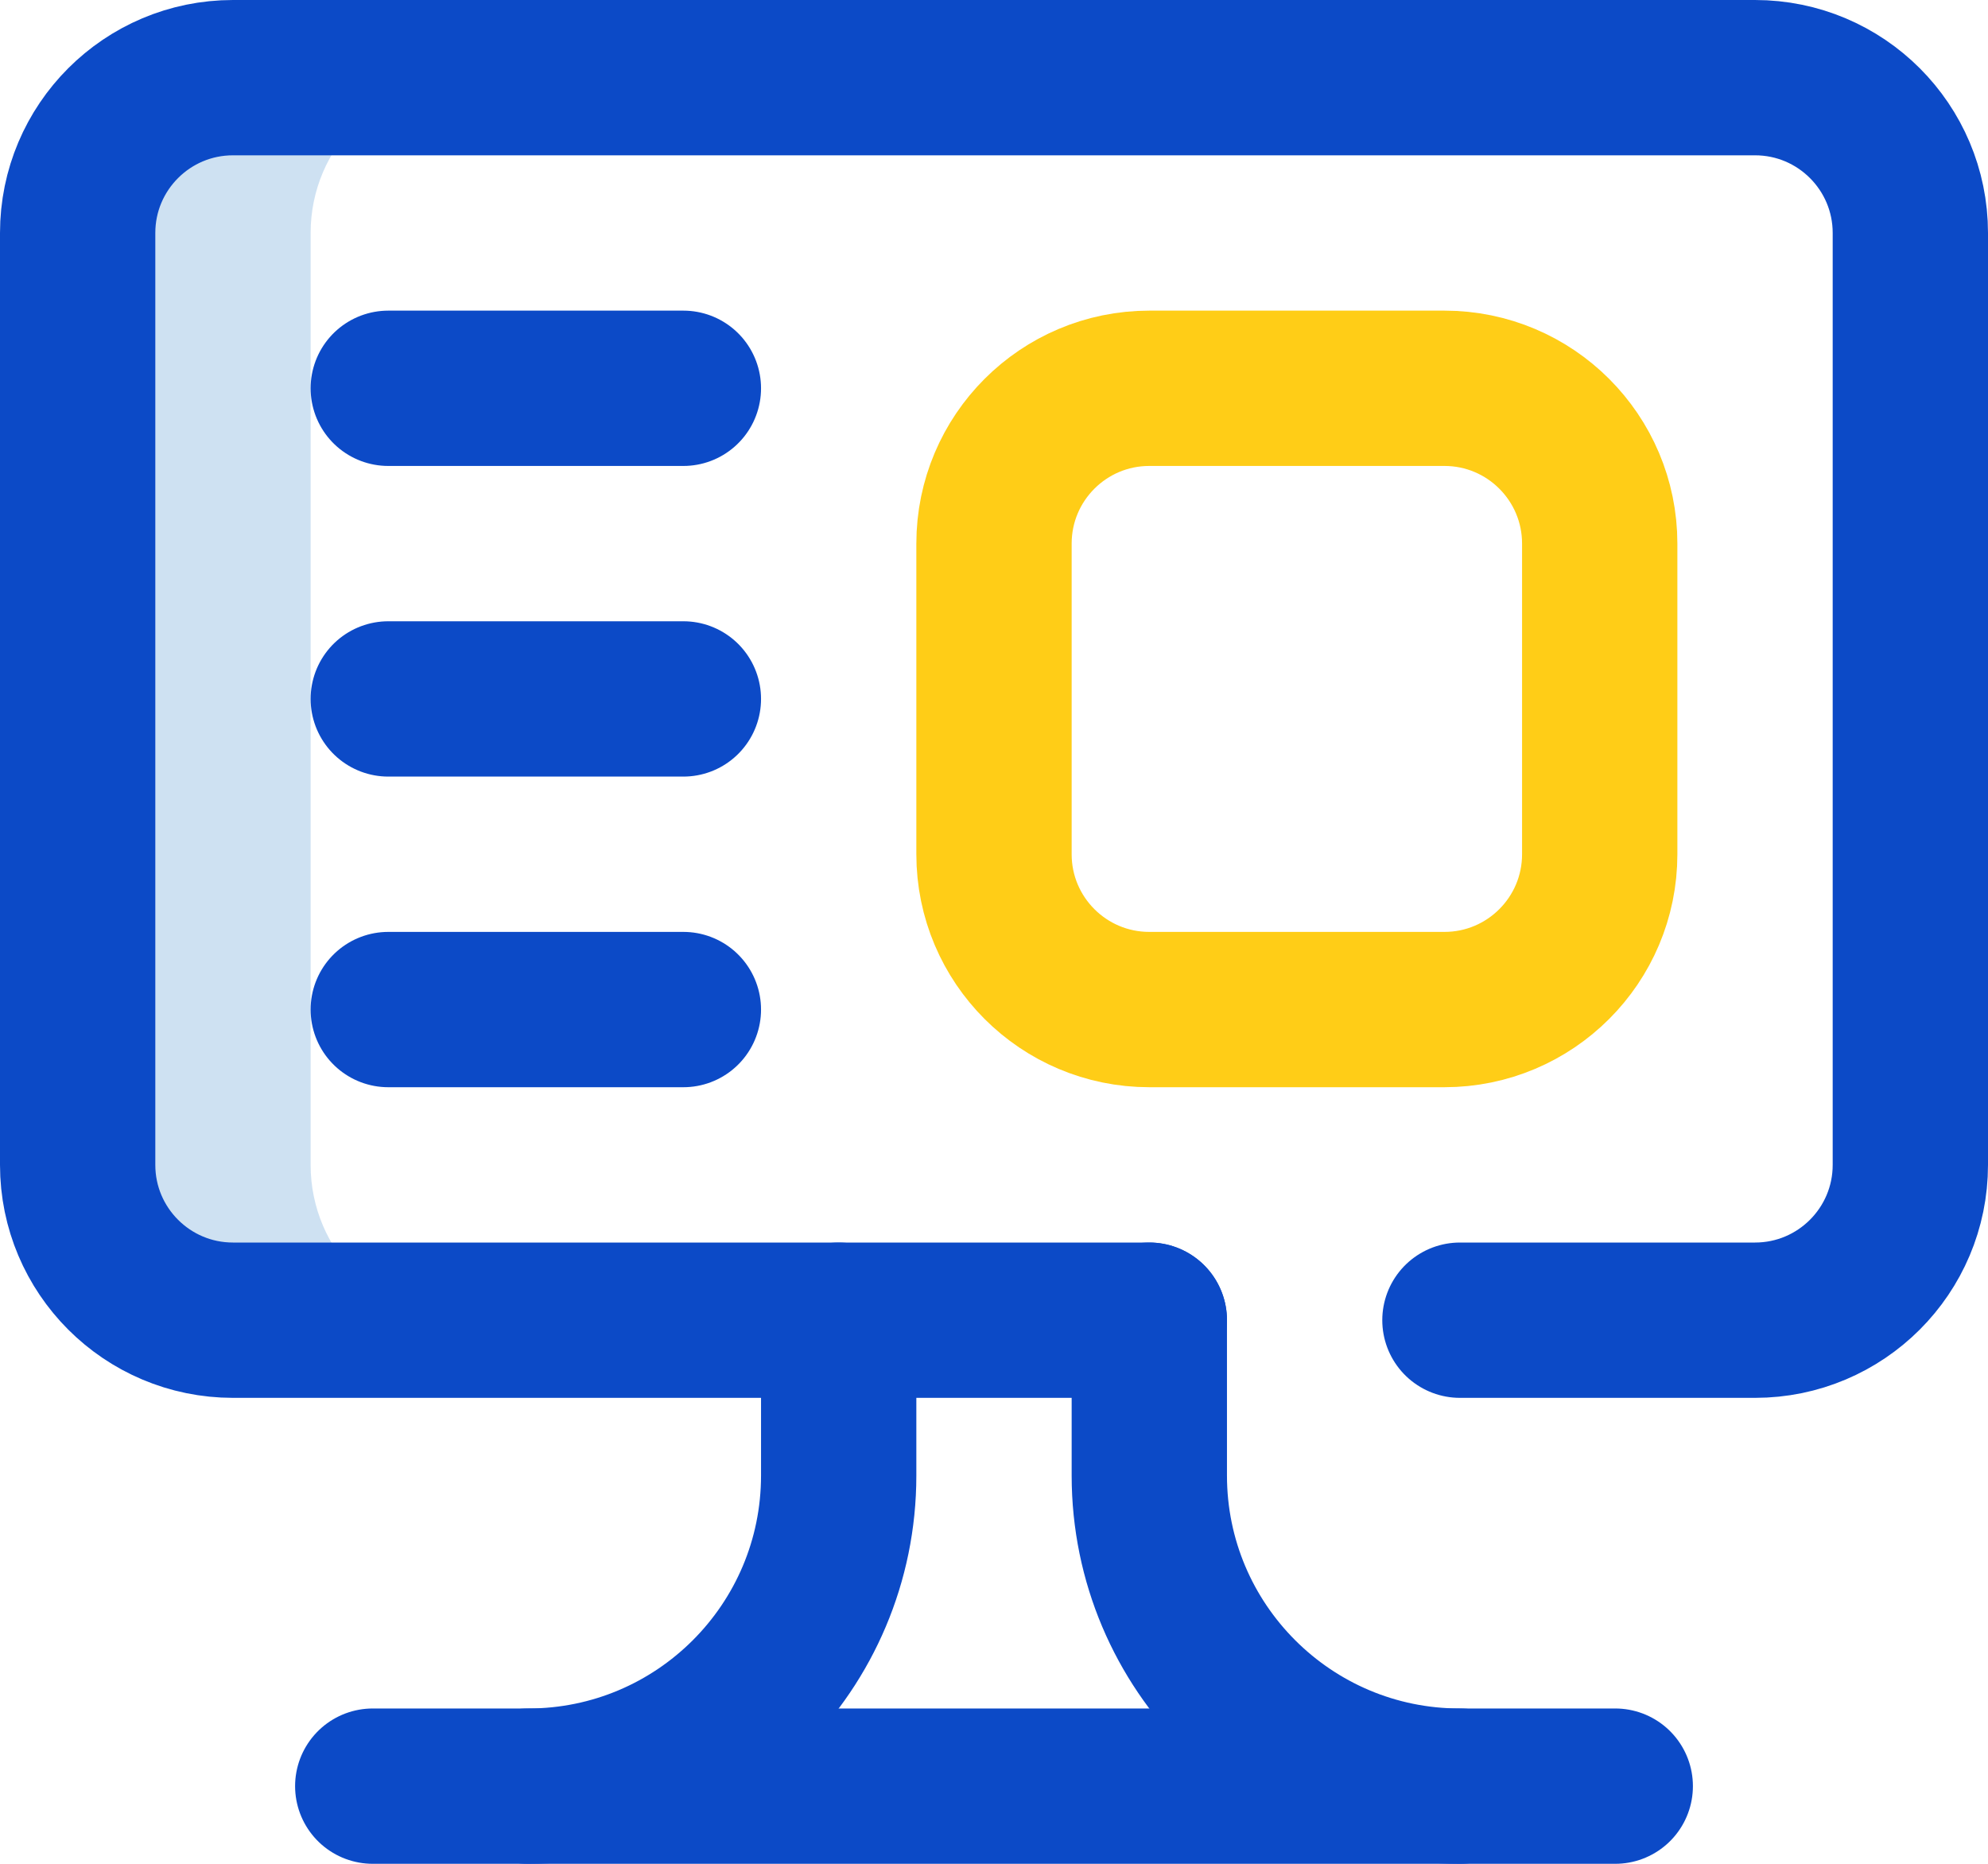
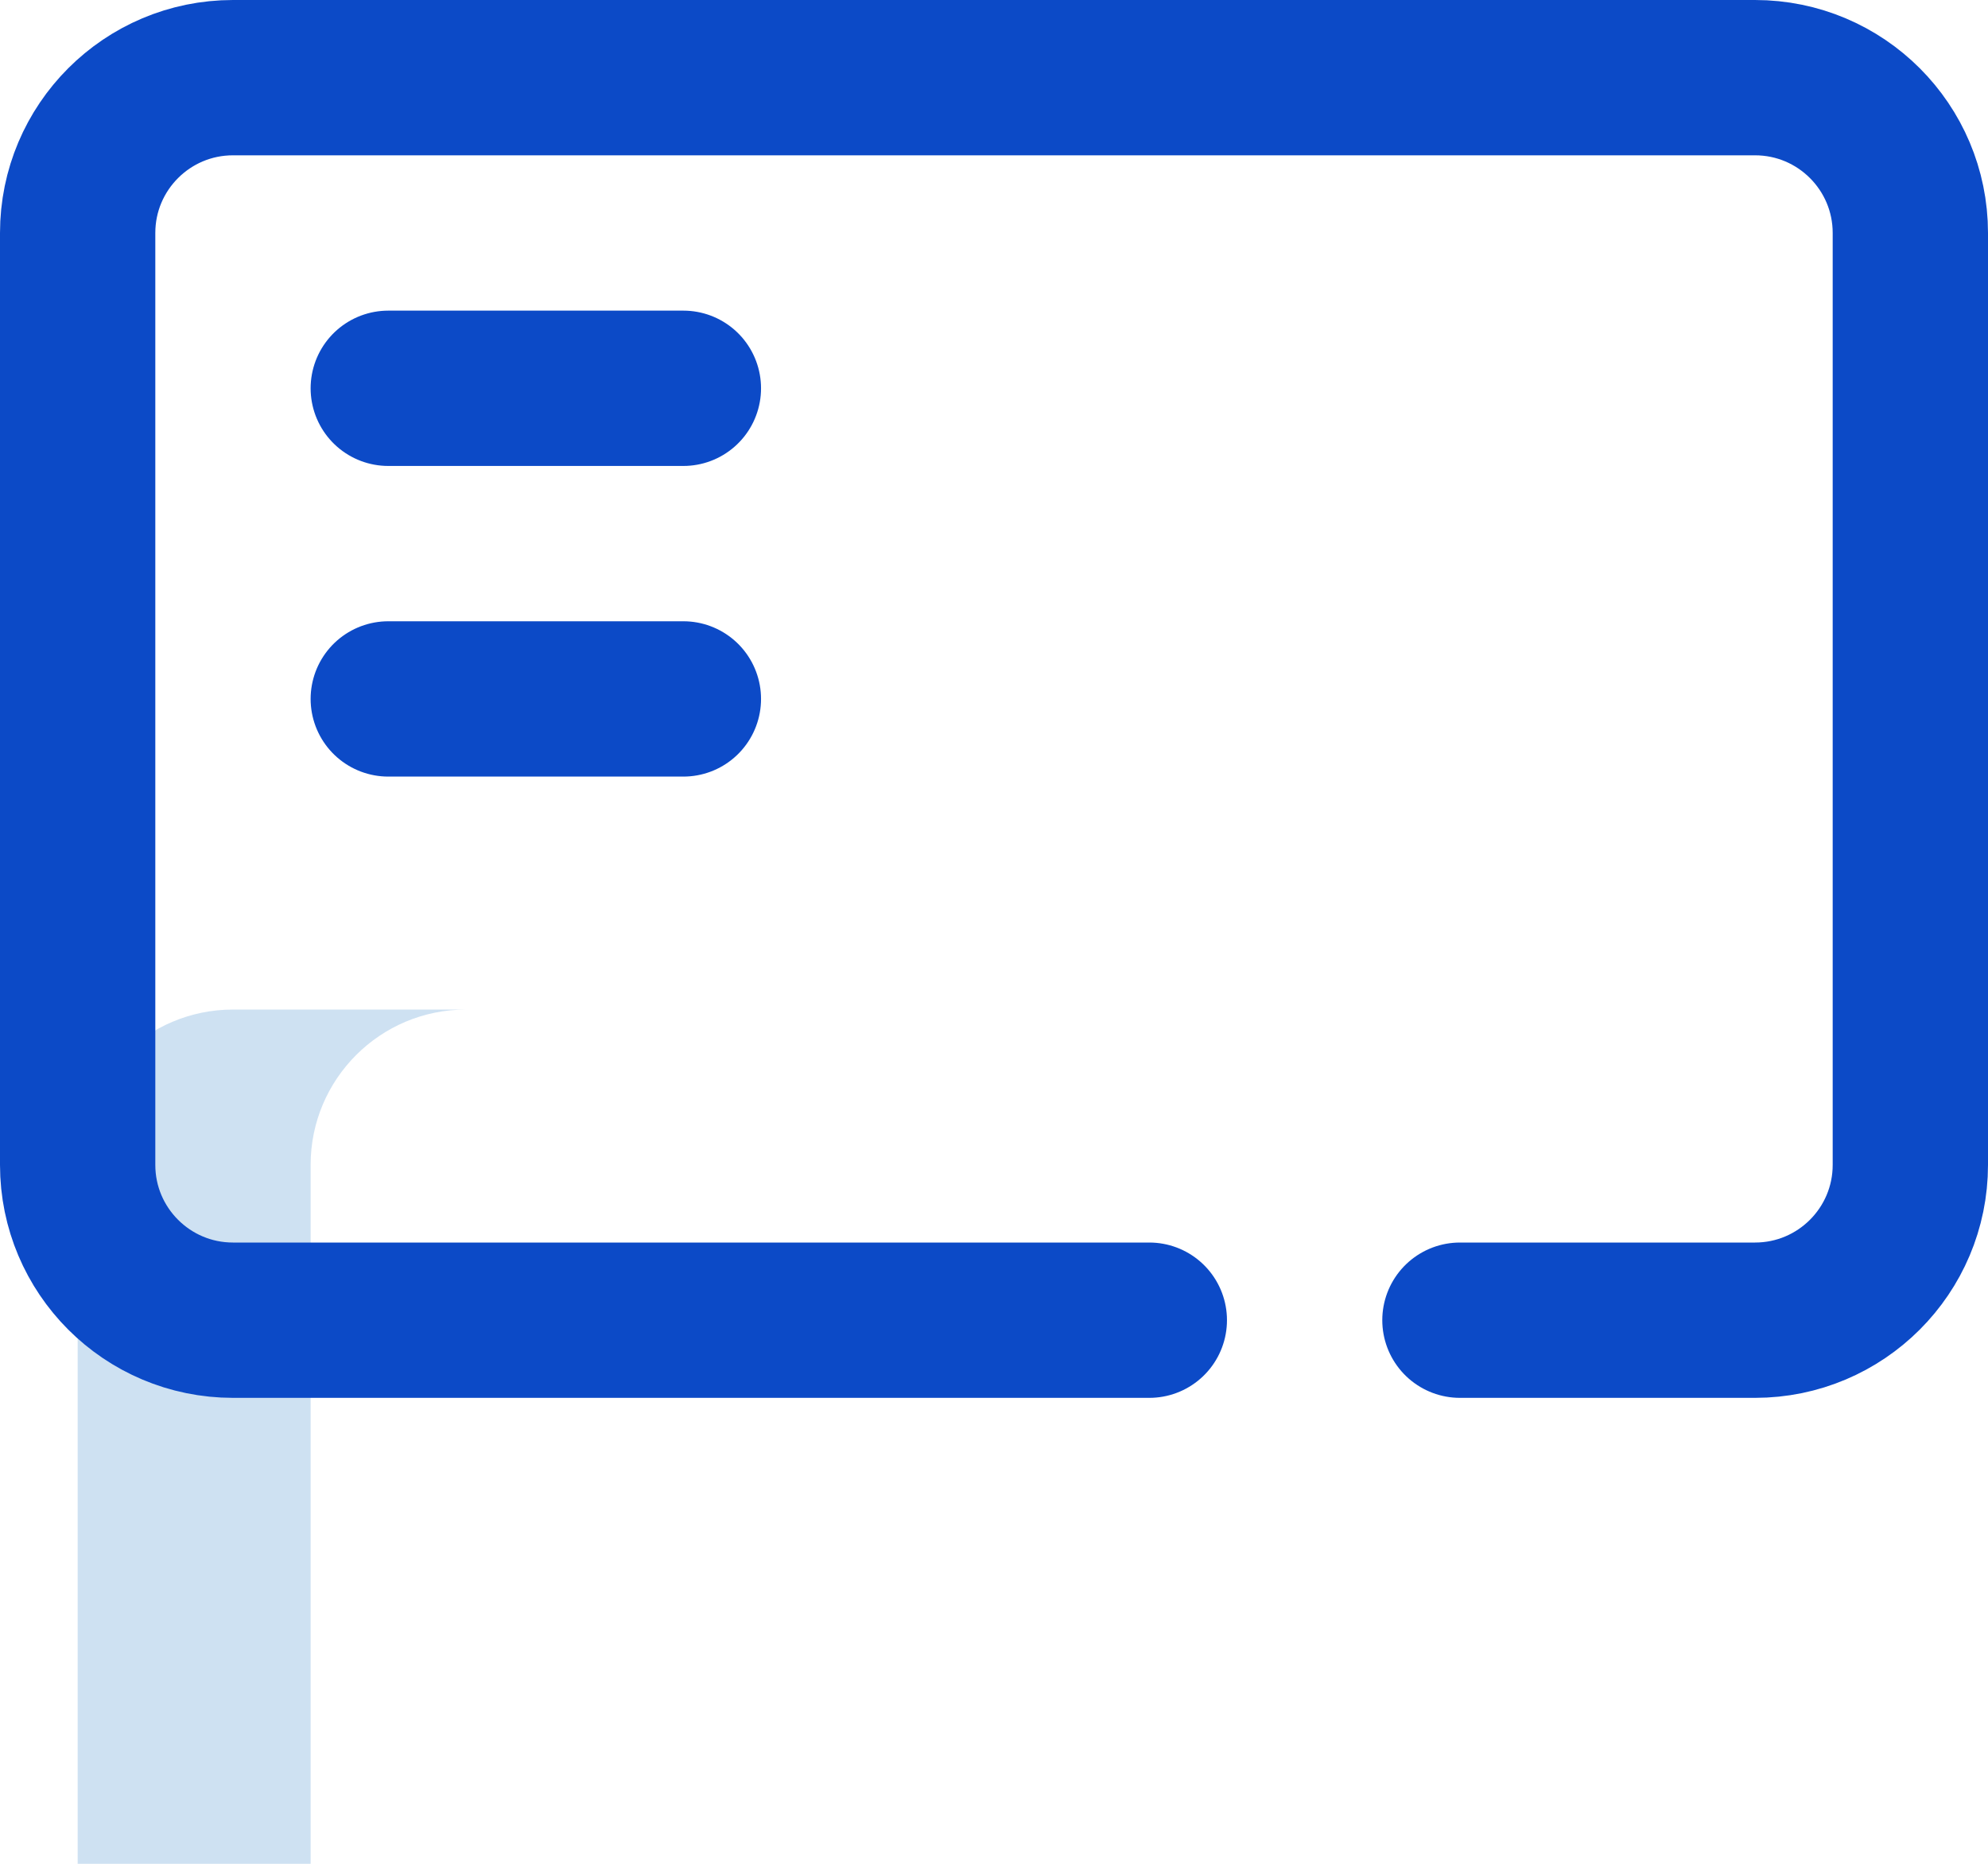
<svg xmlns="http://www.w3.org/2000/svg" id="Camada_2" data-name="Camada 2" viewBox="0 0 512 480">
  <defs>
    <style>      .cls-1 {        stroke: #ffcd17;      }      .cls-1, .cls-2 {        fill: none;        stroke-linecap: round;        stroke-linejoin: round;        stroke-width: 40px;      }      .cls-3 {        fill: #cee1f2;      }      .cls-2 {        stroke: #0c4ac7;      }    </style>
  </defs>
  <g id="Camada_2-2" data-name="Camada 2">
    <g id="Computer">
-       <path class="cls-3" d="M80,300V60c0-22.09,17.91-40,40-40H60c-22.09,0-40,17.91-40,40v240c0,22.09,17.91,40,40,40h60c-22.09,0-40-17.91-40-40Z" />
-       <path class="cls-2" d="M136,460h0c44.18,0,80-35.82,80-80v-40" />
-       <path class="cls-2" d="M376,460h0c-44.18,0-80-35.82-80-80v-40" />
-       <line class="cls-2" x1="96" y1="460" x2="416" y2="460" />
+       <path class="cls-3" d="M80,300c0-22.09,17.91-40,40-40H60c-22.09,0-40,17.91-40,40v240c0,22.09,17.91,40,40,40h60c-22.09,0-40-17.91-40-40Z" />
      <line class="cls-2" x1="100" y1="180" x2="176" y2="180" />
      <line class="cls-2" x1="100" y1="100" x2="176" y2="100" />
-       <line class="cls-2" x1="100" y1="260" x2="176" y2="260" />
-       <path class="cls-1" d="M412,220c0,22.09-17.91,40-40,40h-76c-22.09,0-40-17.91-40-40v-80c0-22.09,17.91-40,40-40h76c22.09,0,40,17.91,40,40v80Z" />
      <path class="cls-2" d="M376,340h76c22.09,0,40-17.91,40-40V60c0-22.09-17.91-40-40-40H60c-22.09,0-40,17.91-40,40v240c0,22.09,17.91,40,40,40h236" />
    </g>
  </g>
</svg>